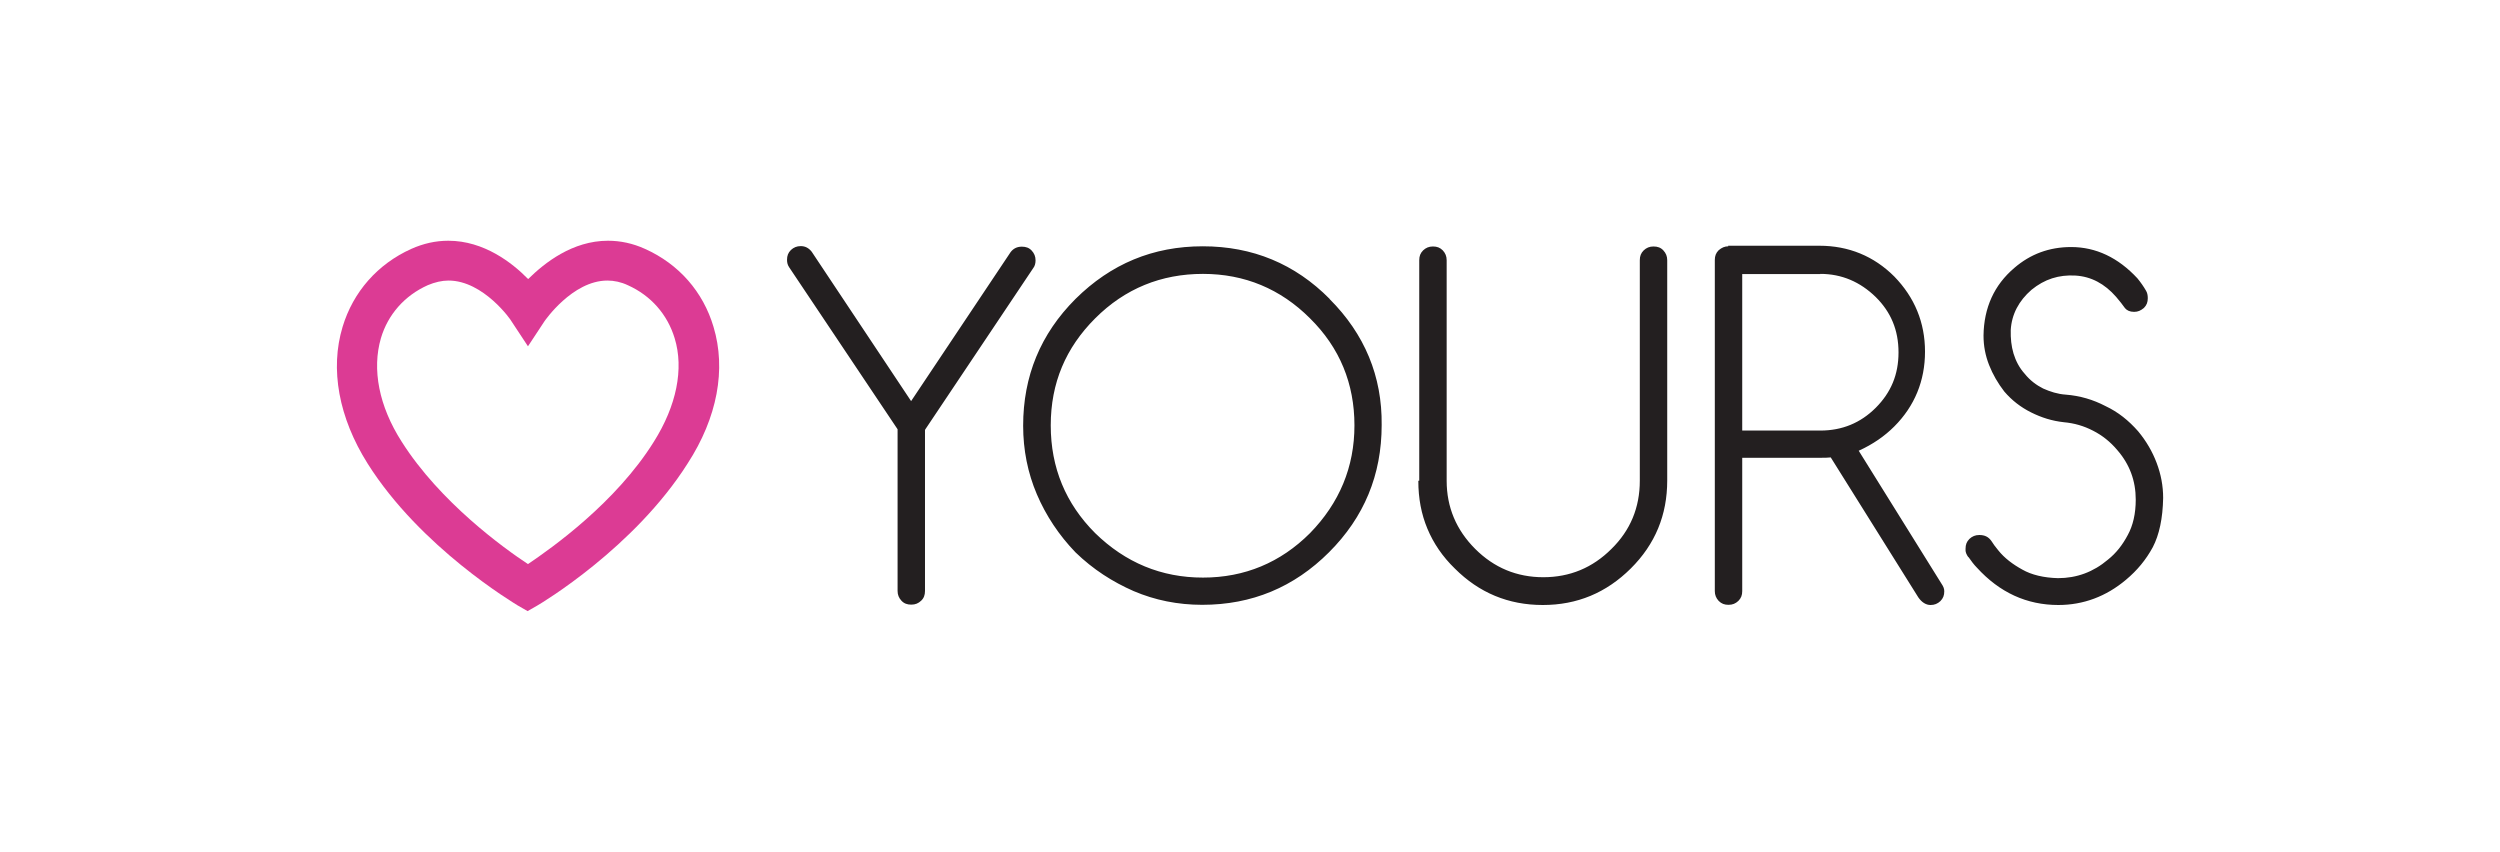
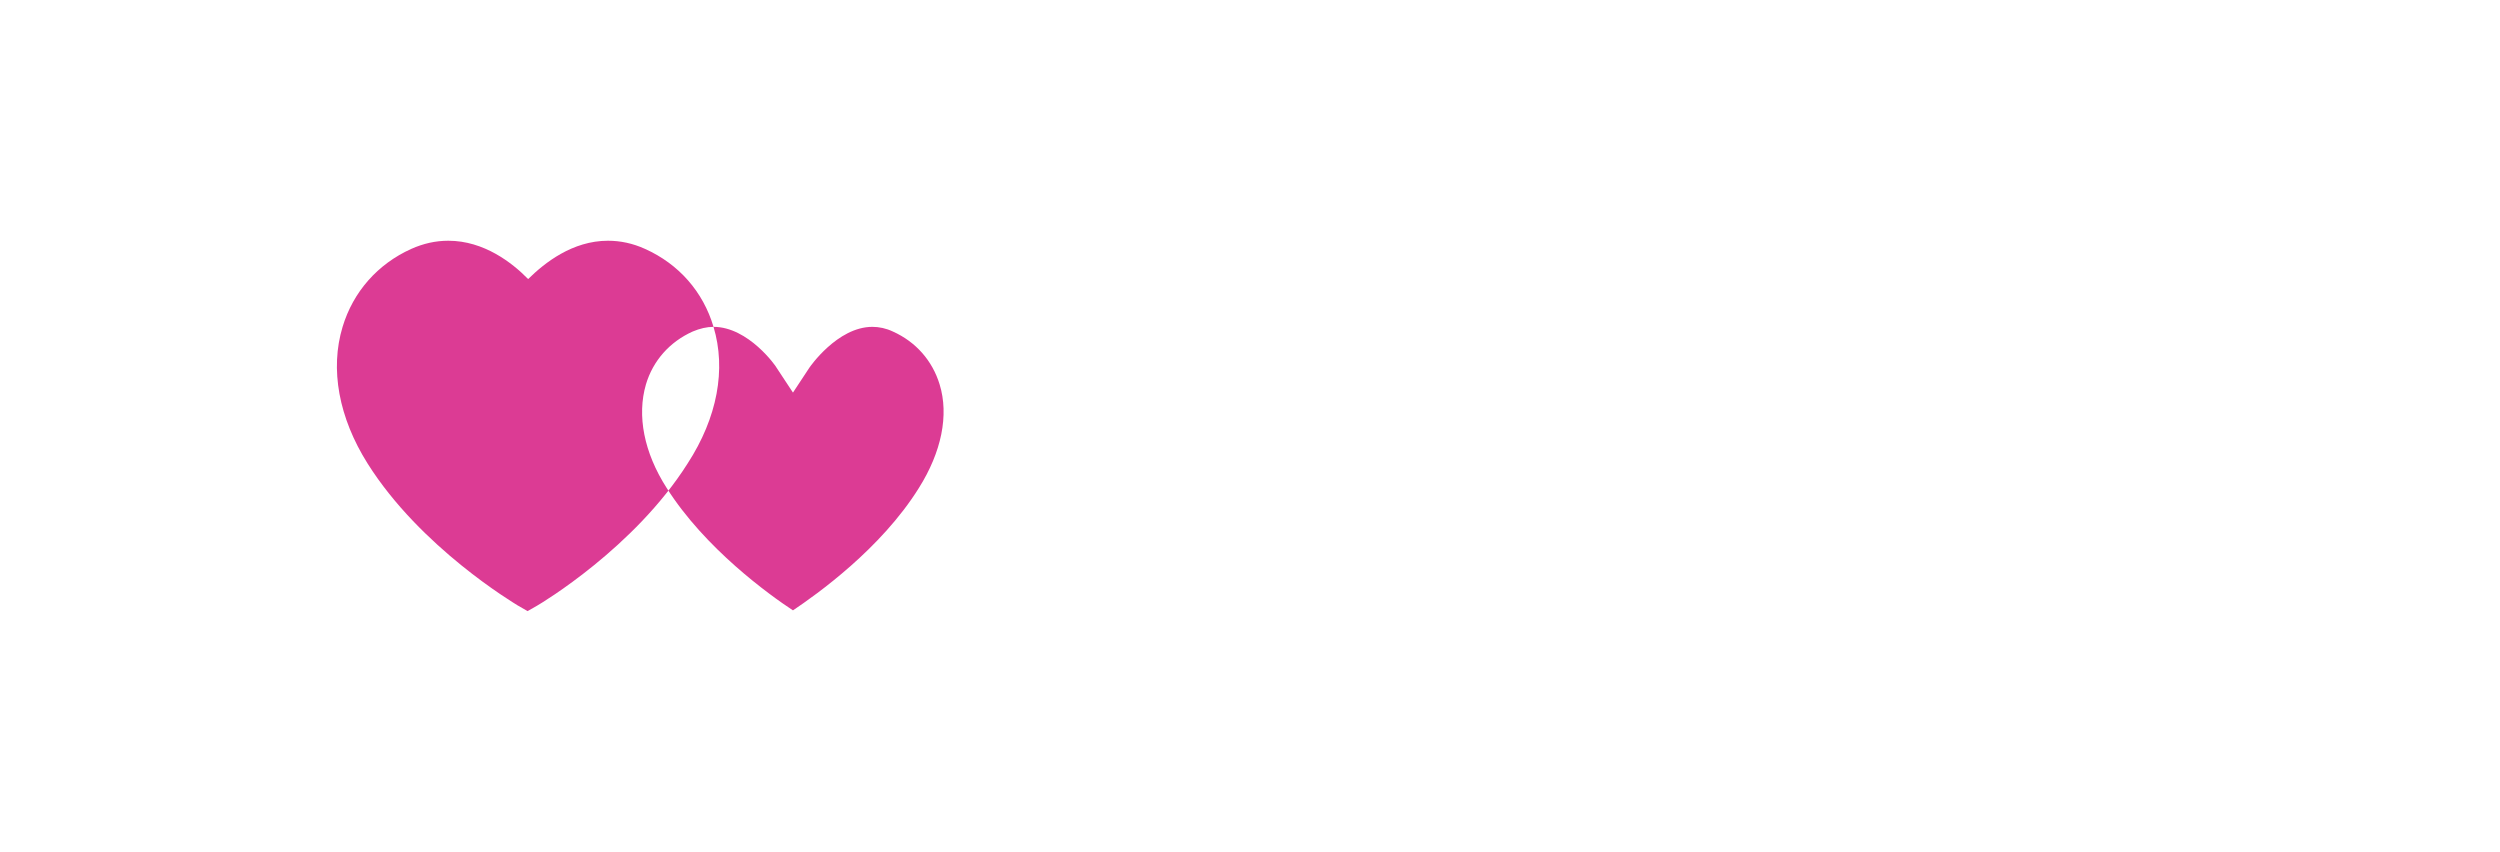
<svg xmlns="http://www.w3.org/2000/svg" id="Logos" viewBox="0 0 135 46">
  <defs>
    <style>.cls-1{fill:#dc3b94;}.cls-1,.cls-2{stroke-width:0px;}.cls-2{fill:#231f20;}</style>
  </defs>
  <g id="Yours">
-     <path class="cls-1" d="M38.53,17.65c-.56-1.89-1.87-3.39-3.7-4.21-.66-.3-1.33-.44-2-.44-1.92,0-3.43,1.2-4.31,2.07-.85-.87-2.38-2.07-4.31-2.07-.69,0-1.35.15-2,.44-1.82.82-3.14,2.32-3.71,4.21-.69,2.28-.21,4.9,1.35,7.38,2.86,4.54,7.9,7.53,8.1,7.66l.54.31.54-.31c.21-.12,5.23-3.12,8.1-7.66,1.61-2.48,2.09-5.09,1.4-7.38M24.22,15.15c1.89,0,3.39,2.15,3.4,2.2l.89,1.35.89-1.35s1.5-2.2,3.4-2.2c.36,0,.74.08,1.1.25,1.25.56,2.14,1.58,2.53,2.86.51,1.66.1,3.65-1.12,5.59-2.05,3.29-5.52,5.75-6.8,6.61-1.28-.84-4.75-3.34-6.82-6.61-1.23-1.92-1.61-3.91-1.12-5.59.38-1.28,1.28-2.3,2.53-2.86.38-.16.76-.25,1.12-.25" />
-     <path class="cls-2" d="M106.29,30.07c.16.23.31.43.46.58,1.23,1.35,2.7,2.02,4.4,2.02,1.35,0,2.58-.46,3.65-1.36.61-.51,1.08-1.08,1.45-1.76.35-.67.54-1.56.56-2.66,0-.66-.12-1.28-.35-1.89s-.56-1.18-1-1.71c-.51-.58-1.08-1.04-1.76-1.36-.67-.35-1.38-.56-2.15-.62-.44-.03-.84-.16-1.22-.33-.36-.18-.71-.44-.99-.79-.3-.33-.49-.71-.61-1.1-.12-.41-.16-.81-.15-1.27.05-.85.44-1.58,1.12-2.17.71-.58,1.48-.82,2.37-.77.85.05,1.58.44,2.2,1.15.2.23.35.43.48.61.1.12.26.2.49.2.21,0,.36-.07.53-.21.15-.15.21-.31.21-.53,0-.16-.03-.3-.1-.41-.12-.21-.28-.44-.46-.66-1.04-1.12-2.24-1.69-3.58-1.69-1.18,0-2.2.38-3.07,1.13-1.08.92-1.64,2.14-1.66,3.65,0,.56.1,1.08.3,1.59s.48.99.82,1.43c.41.48.89.85,1.45,1.13.56.28,1.13.46,1.77.53.56.05,1.08.2,1.58.46.49.25.92.59,1.3,1.04.67.77,1,1.66,1,2.68,0,.76-.15,1.4-.43,1.91-.28.53-.62.97-1.07,1.33-.79.67-1.69,1-2.7,1-.77-.02-1.43-.18-1.92-.46-.51-.28-.97-.62-1.31-1.05-.15-.18-.26-.33-.36-.49-.16-.23-.36-.33-.66-.33-.21,0-.38.07-.53.21-.15.15-.21.31-.21.53-.02.18.05.31.15.46M93.34,13.3c-.21,0-.36.07-.53.21-.15.15-.21.31-.21.53v17.88c0,.21.07.38.21.53.15.15.31.21.53.21s.38-.07.53-.21c.15-.15.21-.31.21-.53v-7.2h4.22c.21,0,.41,0,.56-.02l4.73,7.56c.18.26.41.41.66.41.21,0,.38-.07.53-.21.15-.15.21-.31.21-.53,0-.15-.05-.26-.15-.41l-4.47-7.18c.77-.35,1.4-.79,1.92-1.31,1.1-1.1,1.66-2.47,1.66-4.04s-.56-2.93-1.66-4.06c-1.1-1.1-2.47-1.66-4.04-1.66h-4.93v.03h.02ZM98.3,14.79c1.15,0,2.15.43,2.99,1.25.82.81,1.23,1.79,1.23,2.99s-.41,2.17-1.23,2.99-1.82,1.23-2.99,1.23h-4.22v-8.45h4.22v-.02ZM76.59,25.97c0,.94.16,1.79.49,2.58.33.79.82,1.51,1.48,2.15,1.31,1.31,2.89,1.97,4.75,1.97s3.43-.66,4.75-1.97,1.97-2.89,1.97-4.75v-11.9c0-.21-.07-.38-.21-.53s-.31-.21-.53-.21-.38.07-.53.21c-.15.15-.21.31-.21.53v11.91c0,1.45-.51,2.68-1.53,3.68-1.02,1.02-2.25,1.53-3.68,1.53s-2.66-.51-3.68-1.53c-1.02-1.02-1.54-2.25-1.54-3.68v-11.91c0-.21-.07-.38-.21-.53-.15-.15-.31-.21-.53-.21s-.38.07-.53.21c-.15.15-.21.31-.21.53v11.91h-.05ZM71.8,16.14c-1.87-1.89-4.16-2.84-6.85-2.84s-4.96.95-6.87,2.84c-1.89,1.89-2.83,4.17-2.83,6.85,0,1.31.25,2.55.74,3.7s1.2,2.22,2.09,3.14c.95.92,2,1.59,3.14,2.09,1.15.49,2.38.74,3.7.74,2.68,0,4.96-.95,6.85-2.84s2.84-4.17,2.84-6.87c.03-2.63-.92-4.91-2.81-6.8M70.74,17.19c1.61,1.59,2.4,3.53,2.4,5.78s-.81,4.19-2.4,5.82c-1.59,1.59-3.53,2.4-5.78,2.4s-4.19-.81-5.82-2.4c-1.59-1.59-2.4-3.53-2.4-5.82s.81-4.19,2.4-5.78c1.61-1.61,3.57-2.4,5.82-2.4,2.25,0,4.19.81,5.78,2.4M49.95,23.21l5.85-8.74c.08-.1.12-.25.12-.41,0-.21-.07-.38-.21-.53s-.31-.21-.53-.21c-.26,0-.46.1-.61.3l-5.37,8.04-5.37-8.07c-.16-.2-.35-.3-.59-.3-.21,0-.38.07-.53.21-.15.15-.21.31-.21.53,0,.15.03.28.12.41l5.85,8.74v8.73c0,.21.07.38.21.53s.31.21.53.21.38-.07.53-.21.21-.31.21-.53v-8.69h.02Z" />
+     <path class="cls-1" d="M38.53,17.65c-.56-1.89-1.87-3.39-3.7-4.21-.66-.3-1.33-.44-2-.44-1.92,0-3.43,1.2-4.31,2.07-.85-.87-2.38-2.07-4.31-2.07-.69,0-1.35.15-2,.44-1.82.82-3.14,2.32-3.71,4.21-.69,2.28-.21,4.9,1.35,7.38,2.86,4.54,7.9,7.53,8.1,7.66l.54.31.54-.31c.21-.12,5.23-3.12,8.1-7.66,1.61-2.48,2.09-5.09,1.4-7.38c1.89,0,3.39,2.15,3.4,2.2l.89,1.35.89-1.35s1.5-2.2,3.4-2.2c.36,0,.74.08,1.1.25,1.25.56,2.14,1.58,2.53,2.86.51,1.66.1,3.65-1.12,5.59-2.05,3.29-5.52,5.75-6.8,6.61-1.28-.84-4.75-3.34-6.82-6.61-1.23-1.92-1.61-3.91-1.12-5.59.38-1.28,1.28-2.3,2.53-2.86.38-.16.76-.25,1.12-.25" />
  </g>
</svg>